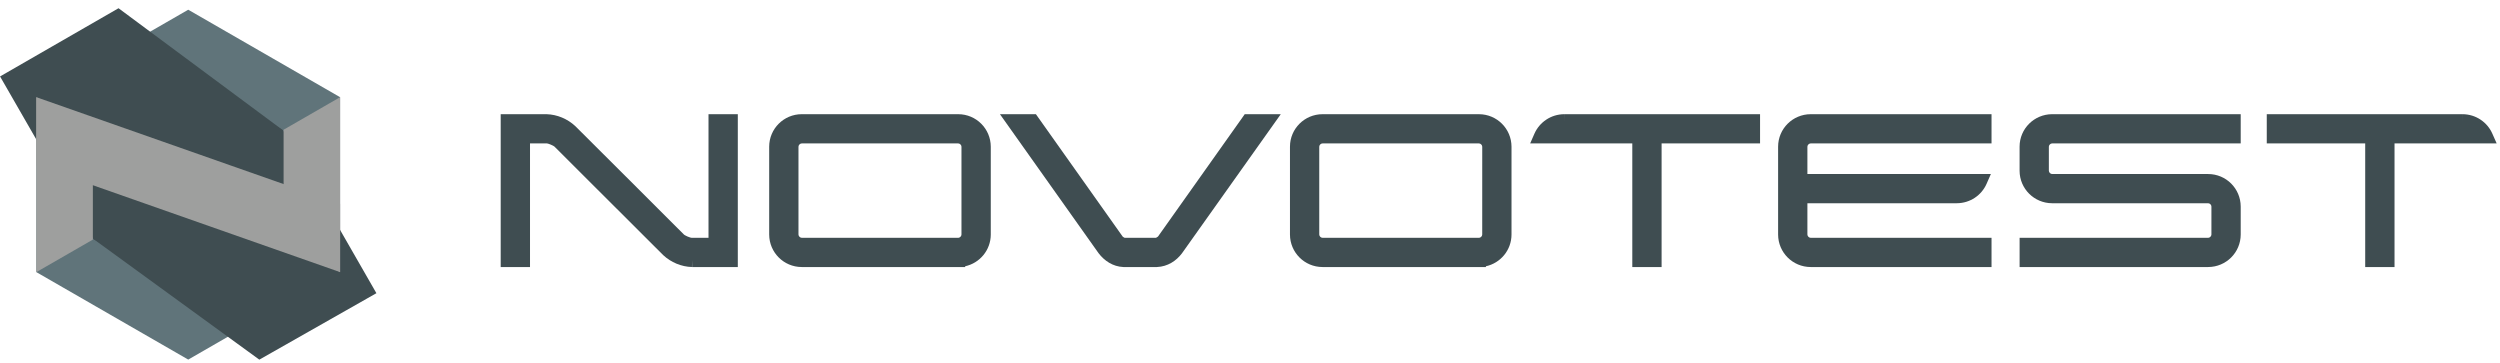
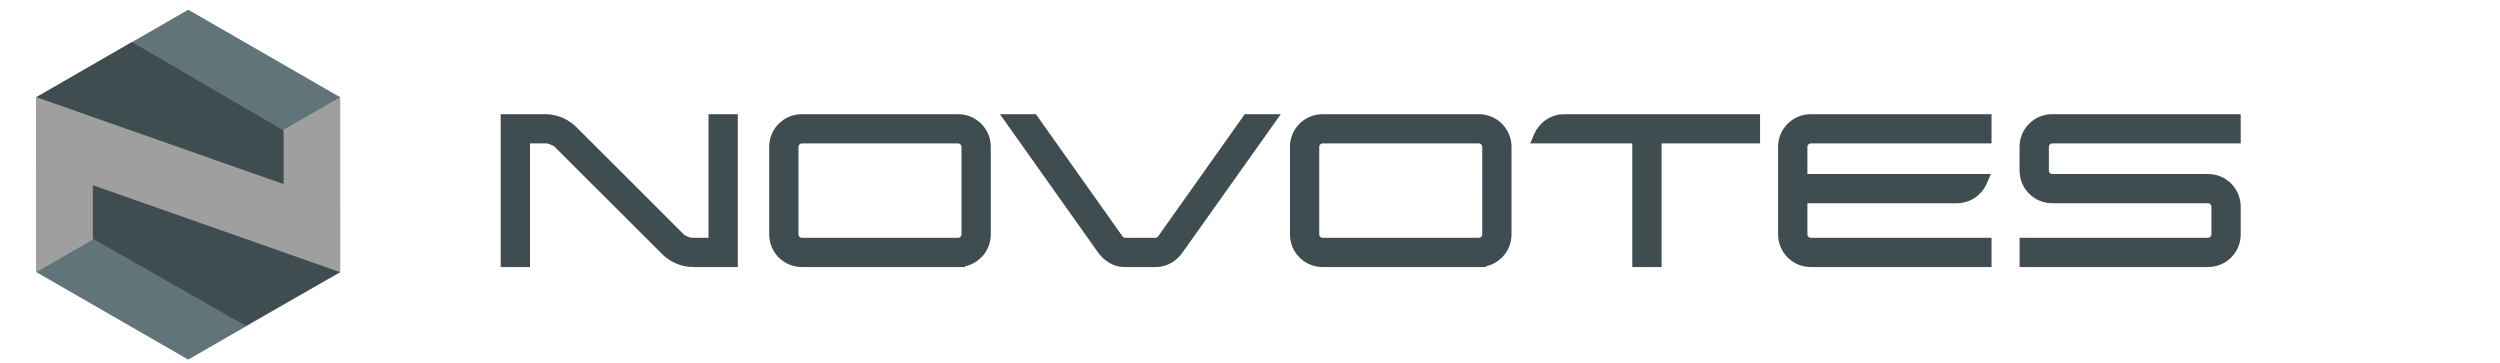
<svg xmlns="http://www.w3.org/2000/svg" xmlns:ns1="http://www.bohemiancoding.com/sketch/ns" xmlns:xlink="http://www.w3.org/1999/xlink" width="248px" height="36px" viewBox="0 0 248 36" version="1.1">
  <title>logo</title>
  <desc>Created with Sketch.</desc>
  <defs>
    <path id="path-1" d="M14.972,11.594 L18.75,9.415 L5.511,-0.31 L-0.094,2.918 L14.972,11.594" />
  </defs>
  <g id="Welcome" stroke="none" stroke-width="1" fill="none" fill-rule="evenodd" ns1:type="MSPage">
    <g id="main_2" ns1:type="MSArtboardGroup" transform="translate(-135, -59)">
      <g id="logo" ns1:type="MSLayerGroup" transform="translate(135, 60)">
        <path d="M3.607,8.641 L18.673,-0.036 L33.737,8.641 L33.737,25.995 L18.673,34.671 L3.607,25.995 L3.607,8.641" id="Fill-1" fill="#60747A" ns1:type="MSShapeGroup" />
        <path d="M3.607,8.641 L13.092,3.176 L28.055,11.911 L33.737,25.995 L24.364,31.314 L9.287,22.722 L3.607,8.641" id="Fill-2" fill="#3F4D51" ns1:type="MSShapeGroup" />
-         <path d="M0.006,6.583 L11.758,-0.184 L28.055,11.911 L37.339,28.085 L25.725,34.677 L9.287,22.722 L0.006,6.583" id="Fill-3" fill="#3F4D51" ns1:type="MSShapeGroup" />
        <path d="M3.607,8.641 L3.607,25.995 L9.212,22.767 L9.212,11.869 L3.607,8.641" id="Fill-4" fill="#9E9F9E" ns1:type="MSShapeGroup" />
        <path d="M33.737,25.995 L33.737,8.641 L28.133,11.869 L28.133,22.767 L33.737,25.995" id="Fill-5" fill="#9E9F9E" ns1:type="MSShapeGroup" />
        <path d="M33.737,25.995 L3.607,15.404 L3.607,8.641 L33.737,19.23 L33.737,25.995" id="Fill-6" fill="#9E9F9E" ns1:type="MSShapeGroup" />
        <g id="Group-9" transform="translate(3.701, 23.077)">
          <mask id="mask-2" ns1:name="Clip 8" fill="white">
            <use xlink:href="#path-1" />
          </mask>
          <g id="Clip-8" />
          <path d="M14.972,11.594 L18.75,9.415 L5.511,-0.31 L-0.094,2.918 L14.972,11.594" id="Fill-7" ns1:type="MSShapeGroup" mask="url(#mask-2)" />
        </g>
        <path d="M200.343,13.547 L200.343,15.939 C200.346,17.717 201.787,19.156 203.566,19.161 L219.047,19.162 C219.215,19.162 219.373,19.318 219.373,19.485 L219.373,22.267 C219.373,22.432 219.21,22.592 219.047,22.592 L203.53,22.59 L200.345,22.592 L200.345,25.49 L219.05,25.49 C220.835,25.483 222.271,24.046 222.278,22.27 L222.278,19.484 C222.271,17.706 220.833,16.266 219.049,16.264 L203.571,16.264 C203.411,16.264 203.247,16.103 203.247,15.936 L203.247,13.548 C203.247,13.387 203.404,13.226 203.574,13.226 L222.278,13.228 L222.278,10.328 L203.571,10.327 C201.789,10.334 200.345,11.769 200.343,13.547" id="Fill-10" fill="#3F4D51" ns1:type="MSShapeGroup" />
        <path d="M146.716,10.329 L131.193,10.328 C129.411,10.333 127.969,11.769 127.965,13.546 L127.965,22.267 C127.969,24.046 129.409,25.483 131.188,25.49 L146.023,25.49 L146.023,25.493 L146.714,25.49 L147.402,25.49 L147.402,25.414 C148.852,25.098 149.936,23.814 149.942,22.273 L149.942,13.551 C149.936,11.769 148.495,10.333 146.716,10.329 L146.716,10.329 Z M147.038,22.267 L147.036,22.27 L147.035,22.27 C147.035,22.422 146.897,22.573 146.738,22.59 L131.191,22.59 C131.03,22.59 130.87,22.433 130.87,22.266 L130.87,13.548 C130.87,13.386 131.025,13.227 131.195,13.227 L146.714,13.227 C146.878,13.227 147.038,13.386 147.038,13.553 L147.036,22.267 L147.038,22.267 L147.038,22.267 Z" id="Fill-11" fill="#3F4D51" ns1:type="MSShapeGroup" />
        <path d="M95.058,10.328 L79.534,10.327 C77.749,10.33 76.31,11.769 76.303,13.543 L76.303,22.267 C76.31,24.046 77.749,25.483 79.528,25.49 L94.361,25.49 L94.361,25.493 L95.056,25.49 L95.743,25.49 L95.743,25.414 C97.193,25.098 98.279,23.814 98.285,22.273 L98.285,13.55 C98.279,11.769 96.837,10.33 95.058,10.328 L95.058,10.328 Z M95.378,13.551 L95.378,22.267 C95.378,22.42 95.237,22.573 95.082,22.59 L79.532,22.59 C79.372,22.59 79.209,22.43 79.209,22.266 L79.209,13.55 C79.209,13.387 79.367,13.227 79.536,13.227 L95.055,13.227 C95.218,13.227 95.378,13.386 95.378,13.551 L95.378,13.551 Z" id="Fill-12" fill="#3F4D51" ns1:type="MSShapeGroup" />
        <path d="M70.975,10.328 L70.284,10.328 L70.284,22.59 L68.659,22.592 L68.617,22.592 C68.615,22.6 68.389,22.551 68.202,22.464 C68.105,22.422 68.01,22.374 67.946,22.336 C67.911,22.316 67.884,22.299 67.874,22.287 L67.871,22.29 L63.202,17.628 L63.204,17.627 L57.074,11.516 C56.293,10.786 55.273,10.362 54.224,10.328 L49.669,10.328 L49.669,25.49 L52.577,25.49 L52.577,13.227 L54.265,13.227 C54.329,13.239 54.504,13.281 54.655,13.354 C54.754,13.396 54.85,13.442 54.915,13.484 C54.948,13.502 54.971,13.52 54.986,13.531 L54.988,13.528 L61.148,19.678 L61.15,19.676 L65.785,24.304 C66.568,25.034 67.588,25.457 68.64,25.49 L68.659,24.804 L68.659,25.49 L73.191,25.49 L73.191,10.328 L70.975,10.328" id="Fill-13" fill="#3F4D51" ns1:type="MSShapeGroup" />
        <path d="M194.115,19.161 C195.442,19.156 196.577,18.363 197.073,17.225 L197.496,16.26 L179.294,16.26 L179.294,13.55 C179.294,13.386 179.45,13.227 179.62,13.227 L197.56,13.227 L197.56,10.328 L179.617,10.328 C177.835,10.334 176.394,11.769 176.388,13.546 L176.388,22.267 C176.394,24.046 177.833,25.483 179.616,25.49 L197.56,25.49 L197.56,22.592 L195.134,22.592 L179.617,22.59 C179.455,22.59 179.294,22.433 179.294,22.266 L179.294,19.161 L194.115,19.161" id="Fill-14" fill="#3F4D51" ns1:type="MSShapeGroup" />
        <path d="M155.177,11.016 L155.172,10.328 C153.851,10.333 152.714,11.128 152.216,12.258 L151.793,13.226 L161.924,13.226 L161.924,25.49 L164.831,25.49 L164.831,13.226 L174.598,13.226 L174.598,10.328 L155.177,10.328 L155.177,11.016" id="Fill-15" fill="#3F4D51" ns1:type="MSShapeGroup" />
-         <path d="M247.241,12.26 C246.745,11.126 245.61,10.334 244.287,10.328 L244.286,11.016 L244.284,10.328 L224.863,10.328 L224.863,13.226 L234.628,13.226 L234.628,25.49 L237.537,25.49 L237.537,13.226 L247.669,13.226 L247.241,12.26" id="Fill-16" fill="#3F4D51" ns1:type="MSShapeGroup" />
        <path d="M123.271,10.621 L114.87,22.47 C114.843,22.491 114.781,22.533 114.721,22.563 C114.705,22.574 114.684,22.583 114.668,22.592 L111.565,22.592 C111.531,22.574 111.486,22.551 111.447,22.526 C111.414,22.505 111.387,22.483 111.37,22.47 C111.37,22.468 111.367,22.468 111.367,22.466 L111.351,22.443 L102.762,10.328 L99.195,10.328 L108.977,24.115 C109.552,24.87 110.391,25.443 111.434,25.49 L112.427,25.49 L114.771,25.49 C115.847,25.443 116.688,24.87 117.243,24.139 L127.052,10.328 L123.476,10.328 L123.271,10.621" id="Fill-17" fill="#3F4D51" ns1:type="MSShapeGroup" />
      </g>
    </g>
  </g>
</svg>